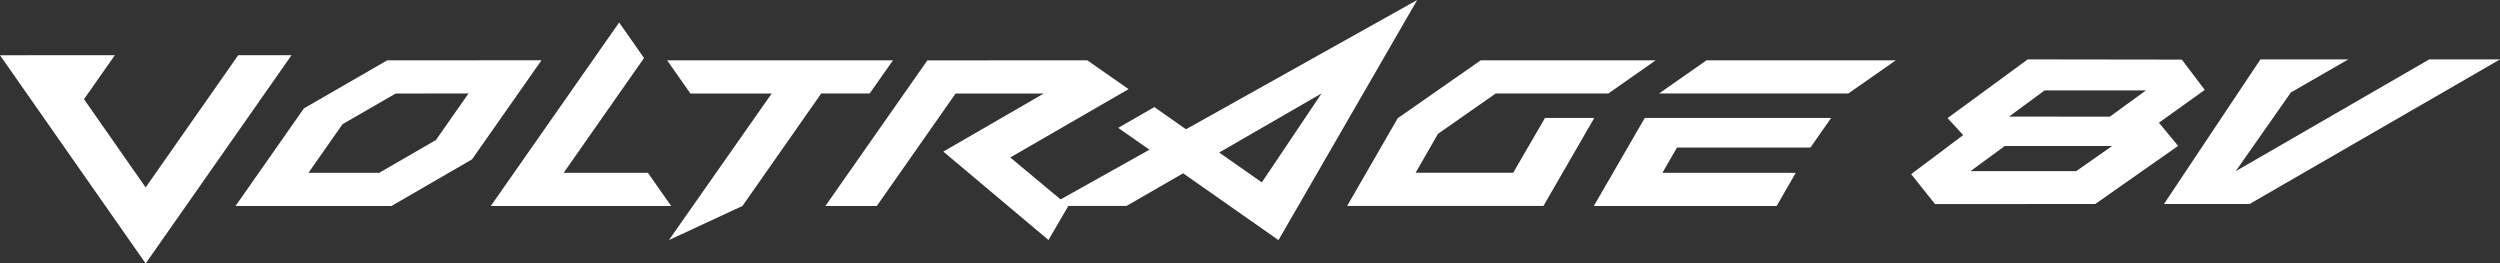
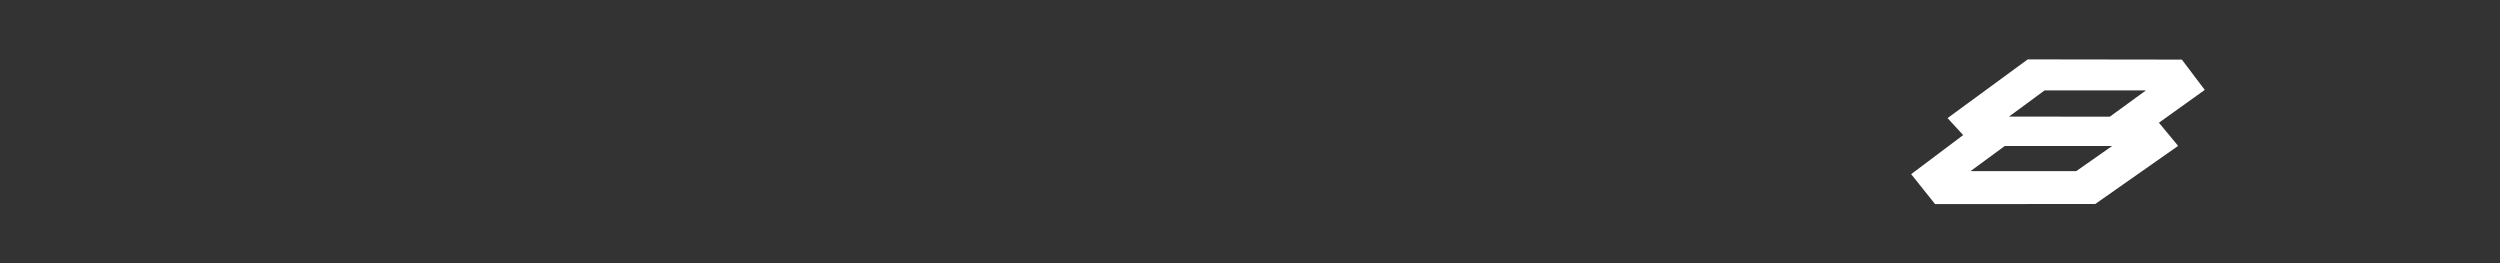
<svg xmlns="http://www.w3.org/2000/svg" width="323.851" height="34.13">
  <rect width="100%" height="100%" fill="#333333" stroke="none" />
  <g data-name="グループ 1228" fill="#fff">
-     <path data-name="パス 3789" d="m213.064 15.281-6.6 11.4h23.684l2.473-4.292-17.271-.008 1.893-3.267h17.283l2.681-3.834Zm-21.256-7.464-10.752 7.5-6.55 11.362h25.429l6.586-11.4h-6.382l-4.122 7.1h-12.639l2.895-5.04 7.484-5.232h14.593l6.13-4.294Zm29.246 0-6.142 4.294h24.519l6.147-4.294ZM89.44 12.118h10.521l-13.31 18.981 9.531-4.424 10.2-14.565h6.272l3.021-4.292-29.255-.004Zm-45.069 3.968 6.887-3.972 9.433-.005-4.226 6.035-7.342 4.241h-9.164Zm5.779-8.268-10.785 6.226-8.853 12.638h20.2l10.433-6.039 9-12.837ZM0 7.157 18.87 34.13 37.764 7.153h-6.905L18.867 24.279l-7.986-11.432 4-5.7Zm63.577 19.525h23.367l-3.018-4.3H73.018l10.41-14.866-3.222-4.605Zm94.356-6.926 13.267-7.657-7.742 11.527Zm-4.3-3.011-4.1-2.875-4.676 2.693 4.04 2.831-11.509 6.436-6.516-5.431 15.321-8.853-5.341-3.732-20.723.008-13.207 18.86h6.658l10.21-14.568h11.418L122.2 19.637l13.621 11.454 2.57-4.411h7.534l7.337-4.232 12.353 8.656 17.97-31.105Z" />
    <g data-name="グループ 1229">
-       <path data-name="パス 3792" d="m314.69 7.692-25.076 14.484 7.152-10.205 7.436-4.279H292.82l-12.5 18.738h11.084l32.447-18.732Z" />
      <path data-name="パス 3793" d="m255.263 22.166 4.435-3.254 13.9.005-4.643 3.253Zm4.981-7.06 4.613-3.395h13.128l-4.671 3.4Zm-7.956.193 2.021 2.2-6.736 5.061 3.095 3.876 20.749-.01 10.738-7.528-2.487-3 5.936-4.252-2.965-3.925-19.966-.028Z" />
    </g>
  </g>
</svg>